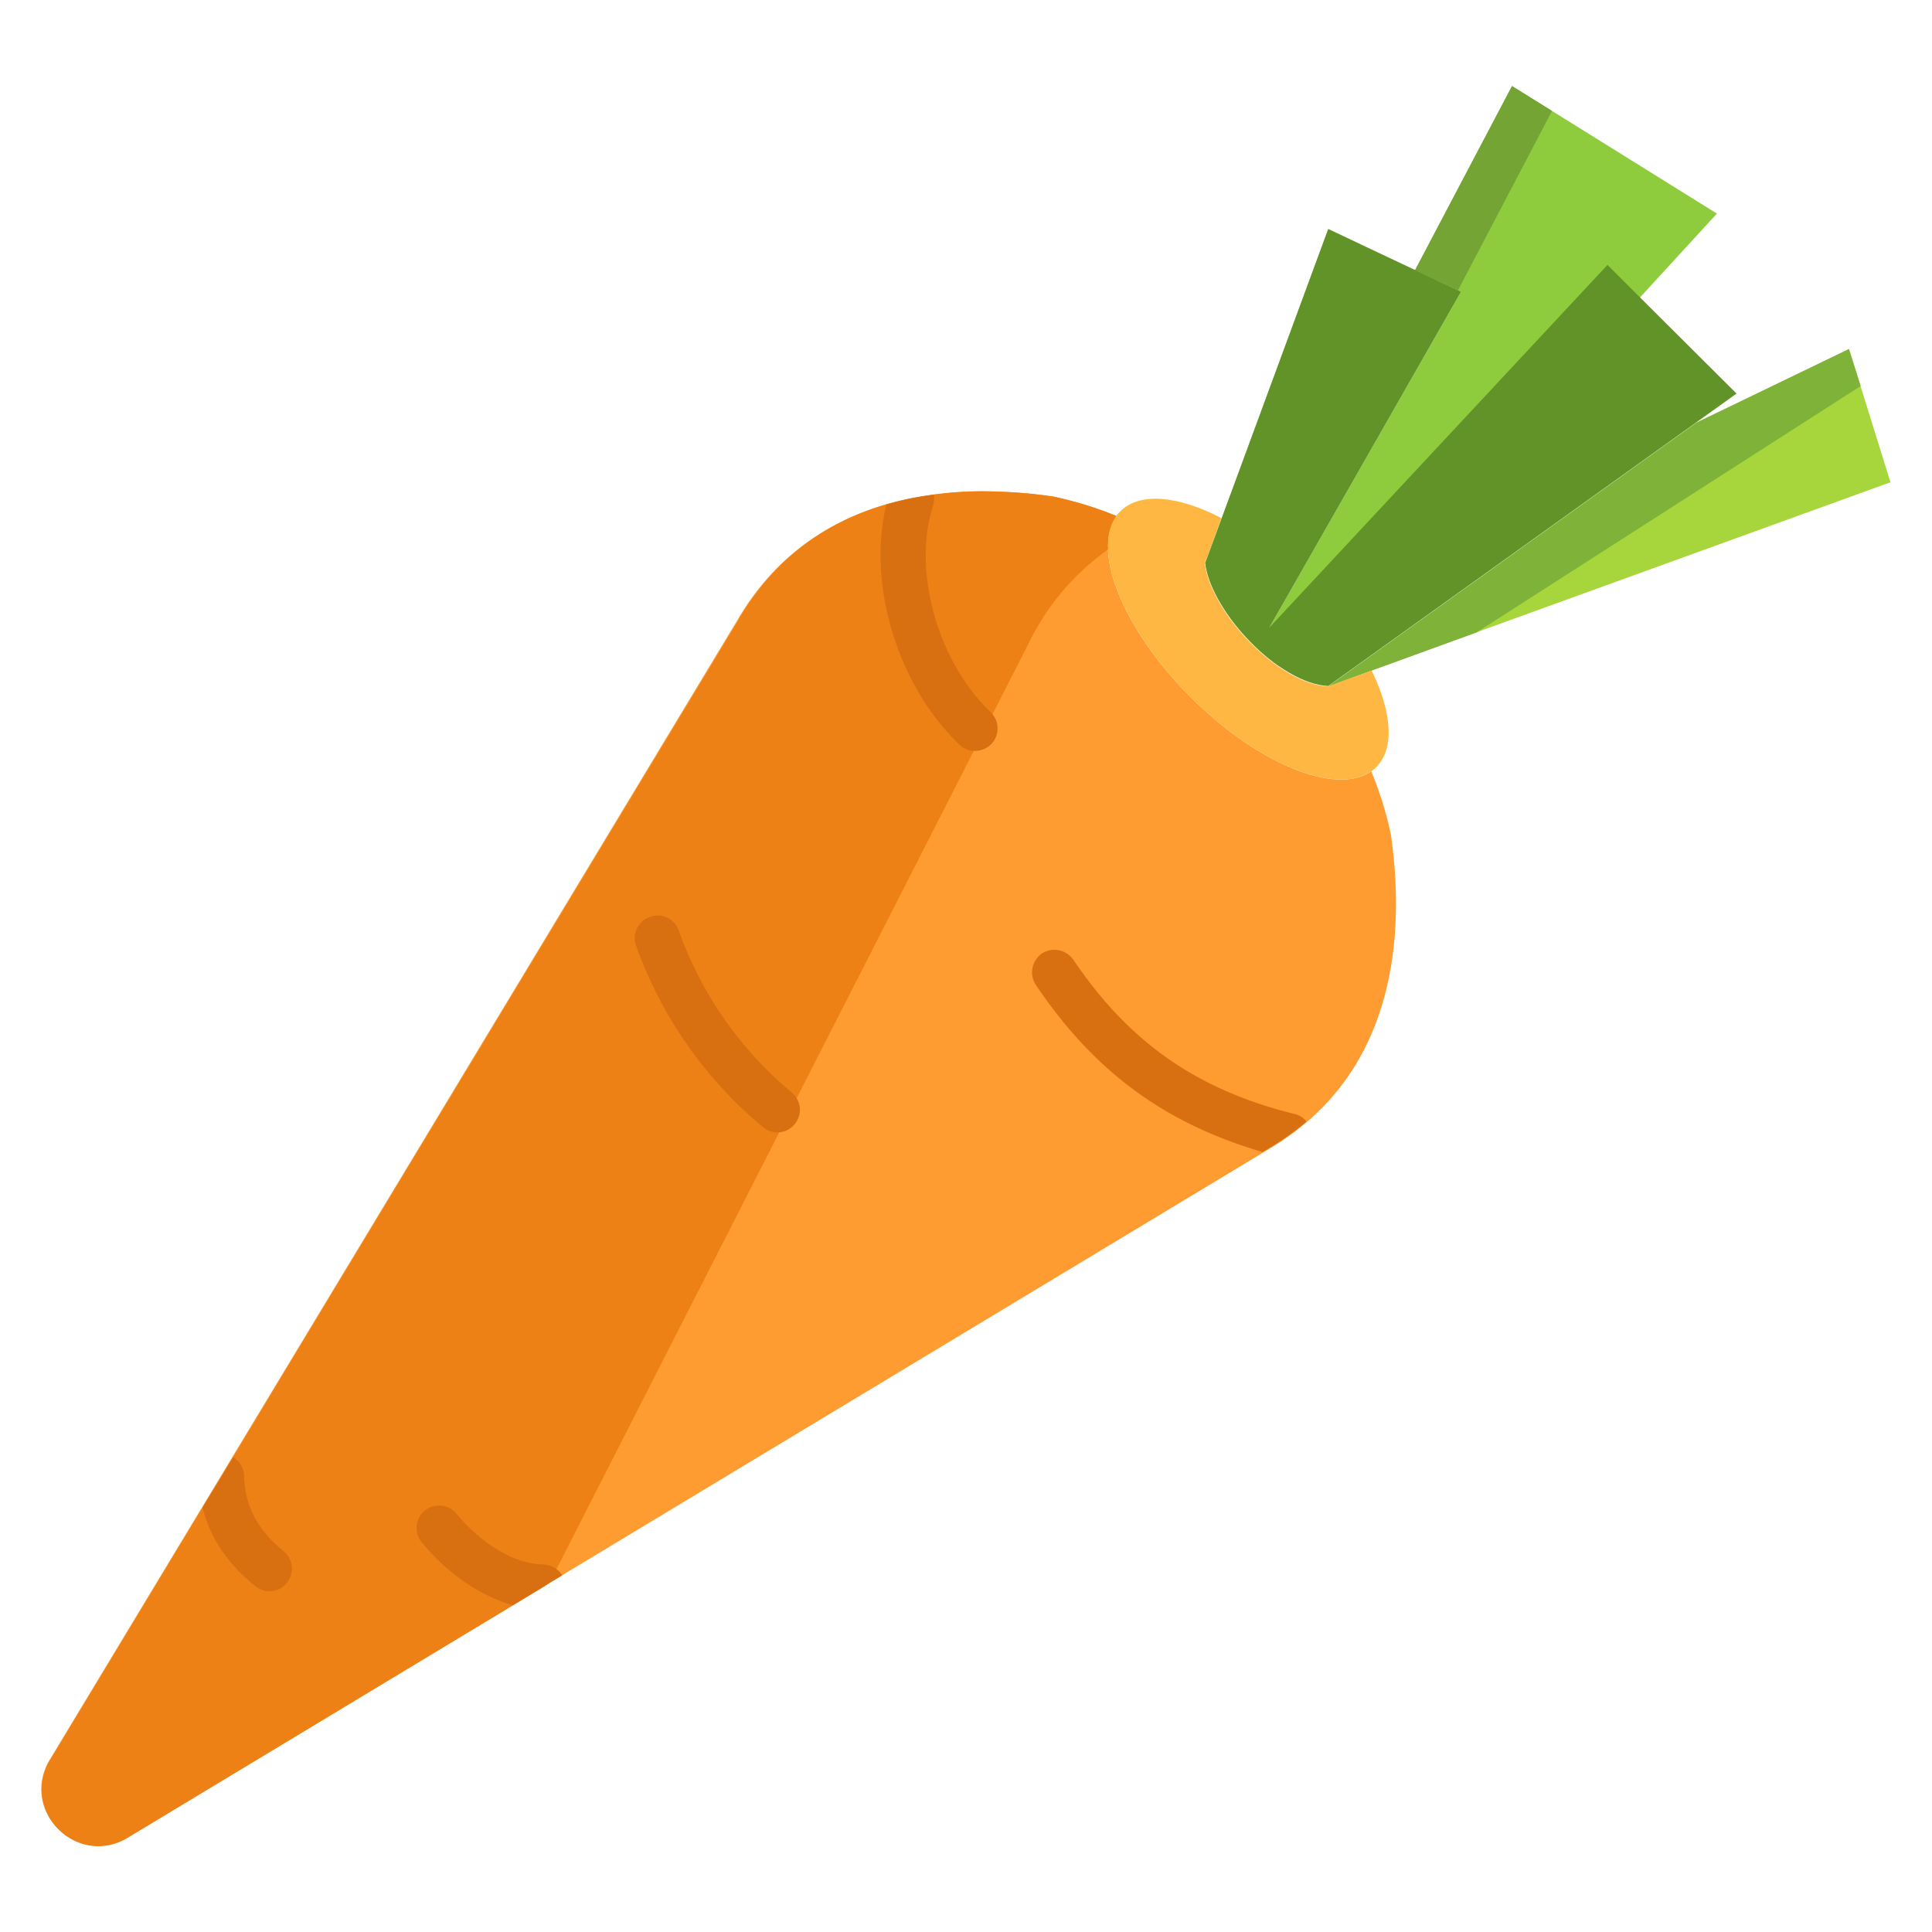
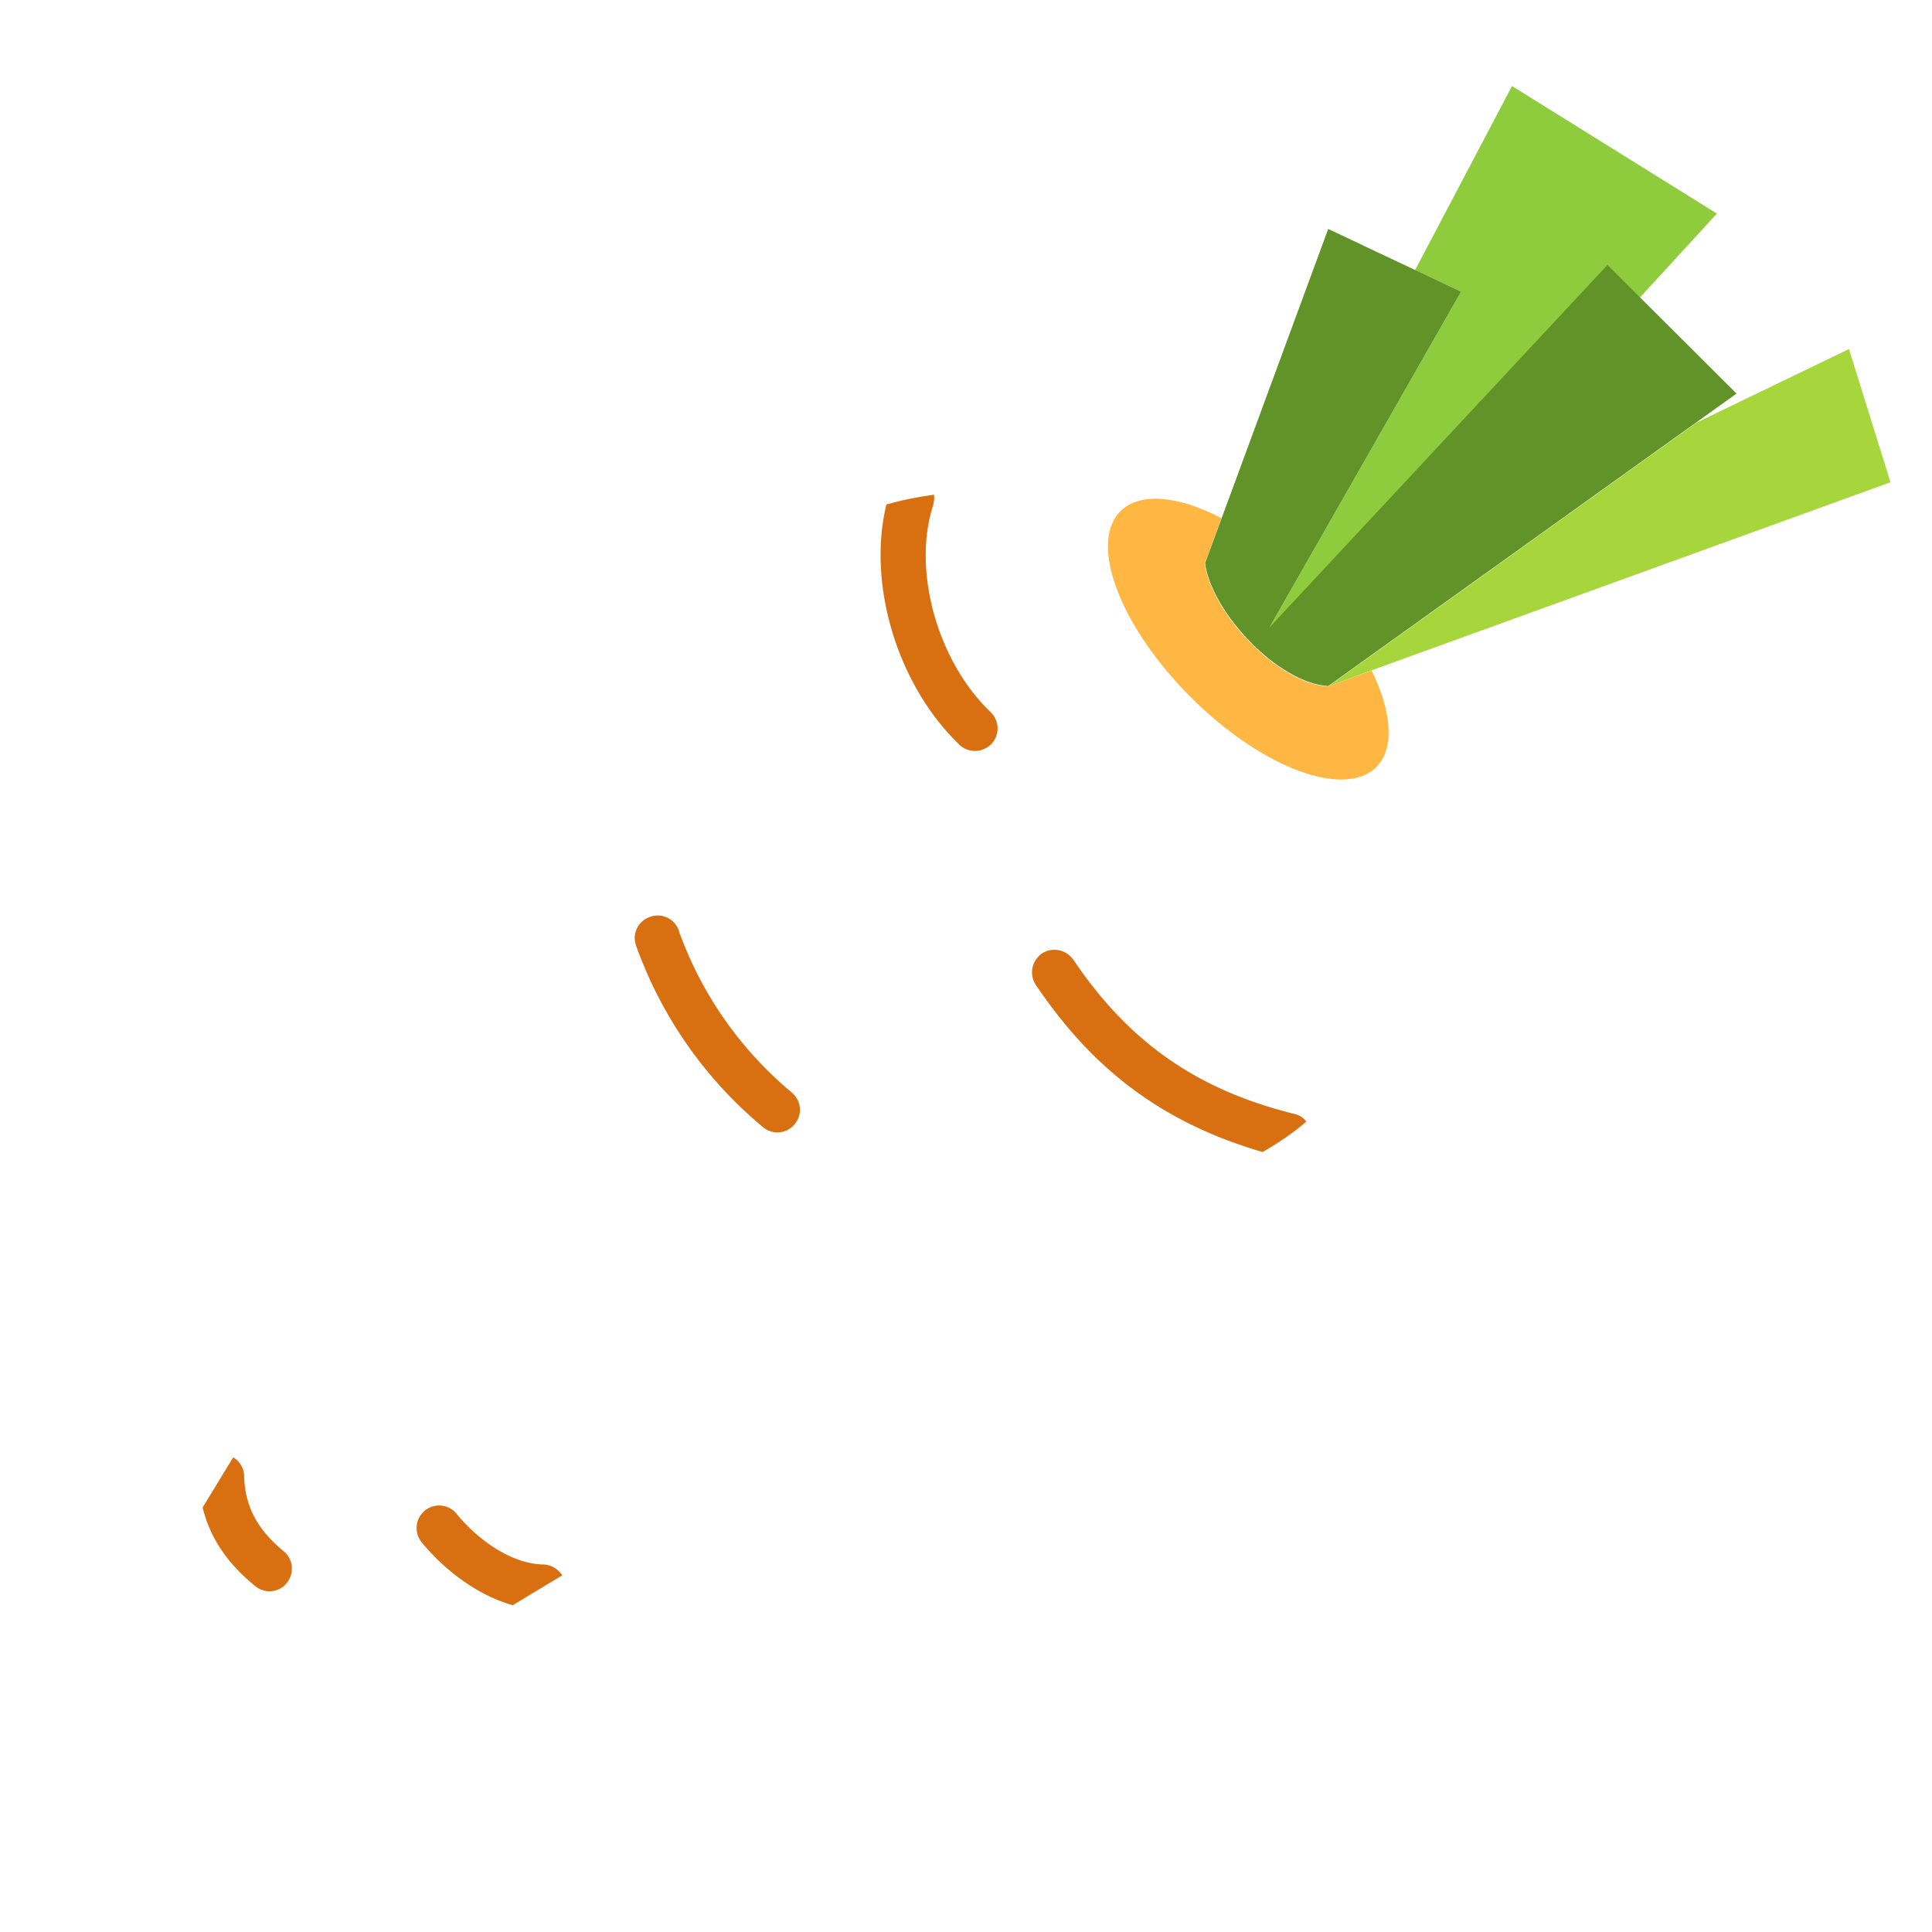
<svg xmlns="http://www.w3.org/2000/svg" height="512" width="512" viewBox="0 0 512 512">
  <path d="M400.7 22.8L375 71.6l12.2 5.7-50.8 89 10 8.7L455 56.6z" fill="#8ecc3e" />
-   <path d="M411.3 29.4l-10.6-6.6L375 71.6l11.4 5.3z" fill="#74a534" />
  <path d="m363.6 177.6-11.6 4.3 97.6-69.9 40.4-19.5 11 35.3z" fill="#a6d63c" />
-   <path d="m490 92.5-40.4 19.5-97.6 69.9 39.3-14.3 101.8-65.3z" fill="#7eb239" />
  <path d="M329.4 156.6l31.2-91.8-8.6-4.1-32.6 88.5c1.1 9.1 10.2 21.1 20 27.7-5.4-6.5-9.3-14-10-20.3z" fill="#8ecc3e" />
-   <path d="M241.6 132c6.4-1.2 12.8-1.9 19.3-1.8a122.9 122.9 0 0 1 18.2 1.4c5.7 1.2 11.3 2.9 16.6 5.1l.1.1c-6.5 9.3 1.9 30.1 19.7 47.9s38.6 26.2 47.9 19.7c2.2 5.4 4 11 5.2 16.8 3.2 22.3 3 58.6-27.1 79.9-1.8 1.3-3.7 2.5-5.7 3.7L33.3 487.2c-13.2 7.3-27.7-7.2-20.4-20.4l182.6-302.6c11.6-19.8 28.9-28.7 46.1-32.2z" fill="#ff9c31" />
-   <path d="M145.6 419.5l126.8-248.6a65.2 65.2 0 0 1 21.3-25.3 13.7 13.7 0 0 1 2.2-8.8l-.1-.1c-5.4-2.2-11-3.9-16.6-5.1-6-.9-12.1-1.3-18.2-1.4-6.5 0-13 .6-19.3 1.8-17.2 3.4-34.5 12.4-46 32.3L13 466.9c-7.3 13.2 7.2 27.7 20.4 20.4l110.4-66.6z" fill="#ed8115" />
  <path d="m363.4 204.4c-9.3 6.5-30.1-1.9-47.9-19.7s-26.2-38.6-19.7-47.9c.3-.5.7-.9 1.1-1.3 5.2-5.2 15.4-4.1 26.8 1.8l-4.4 12c1.6 13.1 19.6 32 32.6 32.6l11.6-4.2c5.3 10.9 6.2 20.6 1.2 25.6-.3.4-.8.7-1.3 1.1z" fill="#ffb743" />
  <path d="M343 295.2c-25.8-6.4-43.8-19-58.5-40.8 0 0 0-.1-.1-.1-1.9-2.7-5.6-3.4-8.3-1.6-2.7 1.9-3.4 5.6-1.6 8.3 15.4 22.9 34.1 36.7 60.1 44.3l1.2-.7c2-1.2 3.9-2.4 5.7-3.7a59 59 0 0 0 4.7-3.7c-.7-.9-1.8-1.7-3.2-2zm-88.8-97.9a5.9 5.9 0 0 0 4.2 1.7c1.6 0 3.2-.7 4.3-1.8a6 6 0 0 0-.2-8.5c-14.1-13.5-20.8-37.6-15.2-54.8v-.1a6.2 6.2 0 0 0 .2-2.7c-2 .3-4 .6-5.9 1-2.2.4-4.5 1-6.7 1.6-5.1 21 2.8 47.7 19.3 63.6zm-186.6 223c1.1.9 2.4 1.4 3.8 1.4 1.8 0 3.5-.8 4.6-2.2a6 6 0 0 0-.8-8.4c-7-5.7-10.3-12-10.5-19.9a5.9 5.9 0 0 0-2.9-5l-8.1 13.3c1.9 7.9 6.5 14.8 13.9 20.8zm76.3-5.7c-9-.2-17.9-7.3-22.8-13.3a5.97 5.97 0 1 0-9.2 7.6c5.4 6.6 14.1 13.7 24 16.5l7.9-4.8 5.2-3.1a6.2 6.2 0 0 0-5.1-2.9zm65.9-125.1a99.2 99.2 0 0 1-29.9-42.8v-.1c-1.1-3.1-4.5-4.8-7.7-3.6-3.1 1.1-4.8 4.5-3.6 7.7a111.1 111.1 0 0 0 33.6 48c1.1.9 2.4 1.4 3.8 1.4 1.8 0 3.5-.8 4.6-2.2 2.1-2.5 1.8-6.2-.8-8.4z" fill="#d87012" />
  <path d="M432.8 77l-6.8-6.8-89.6 96.1 50.8-89L352 60.7l-32.6 88.5c1.6 13 19.6 32 32.6 32.6l108.2-77.5z" fill="#619329" />
</svg>